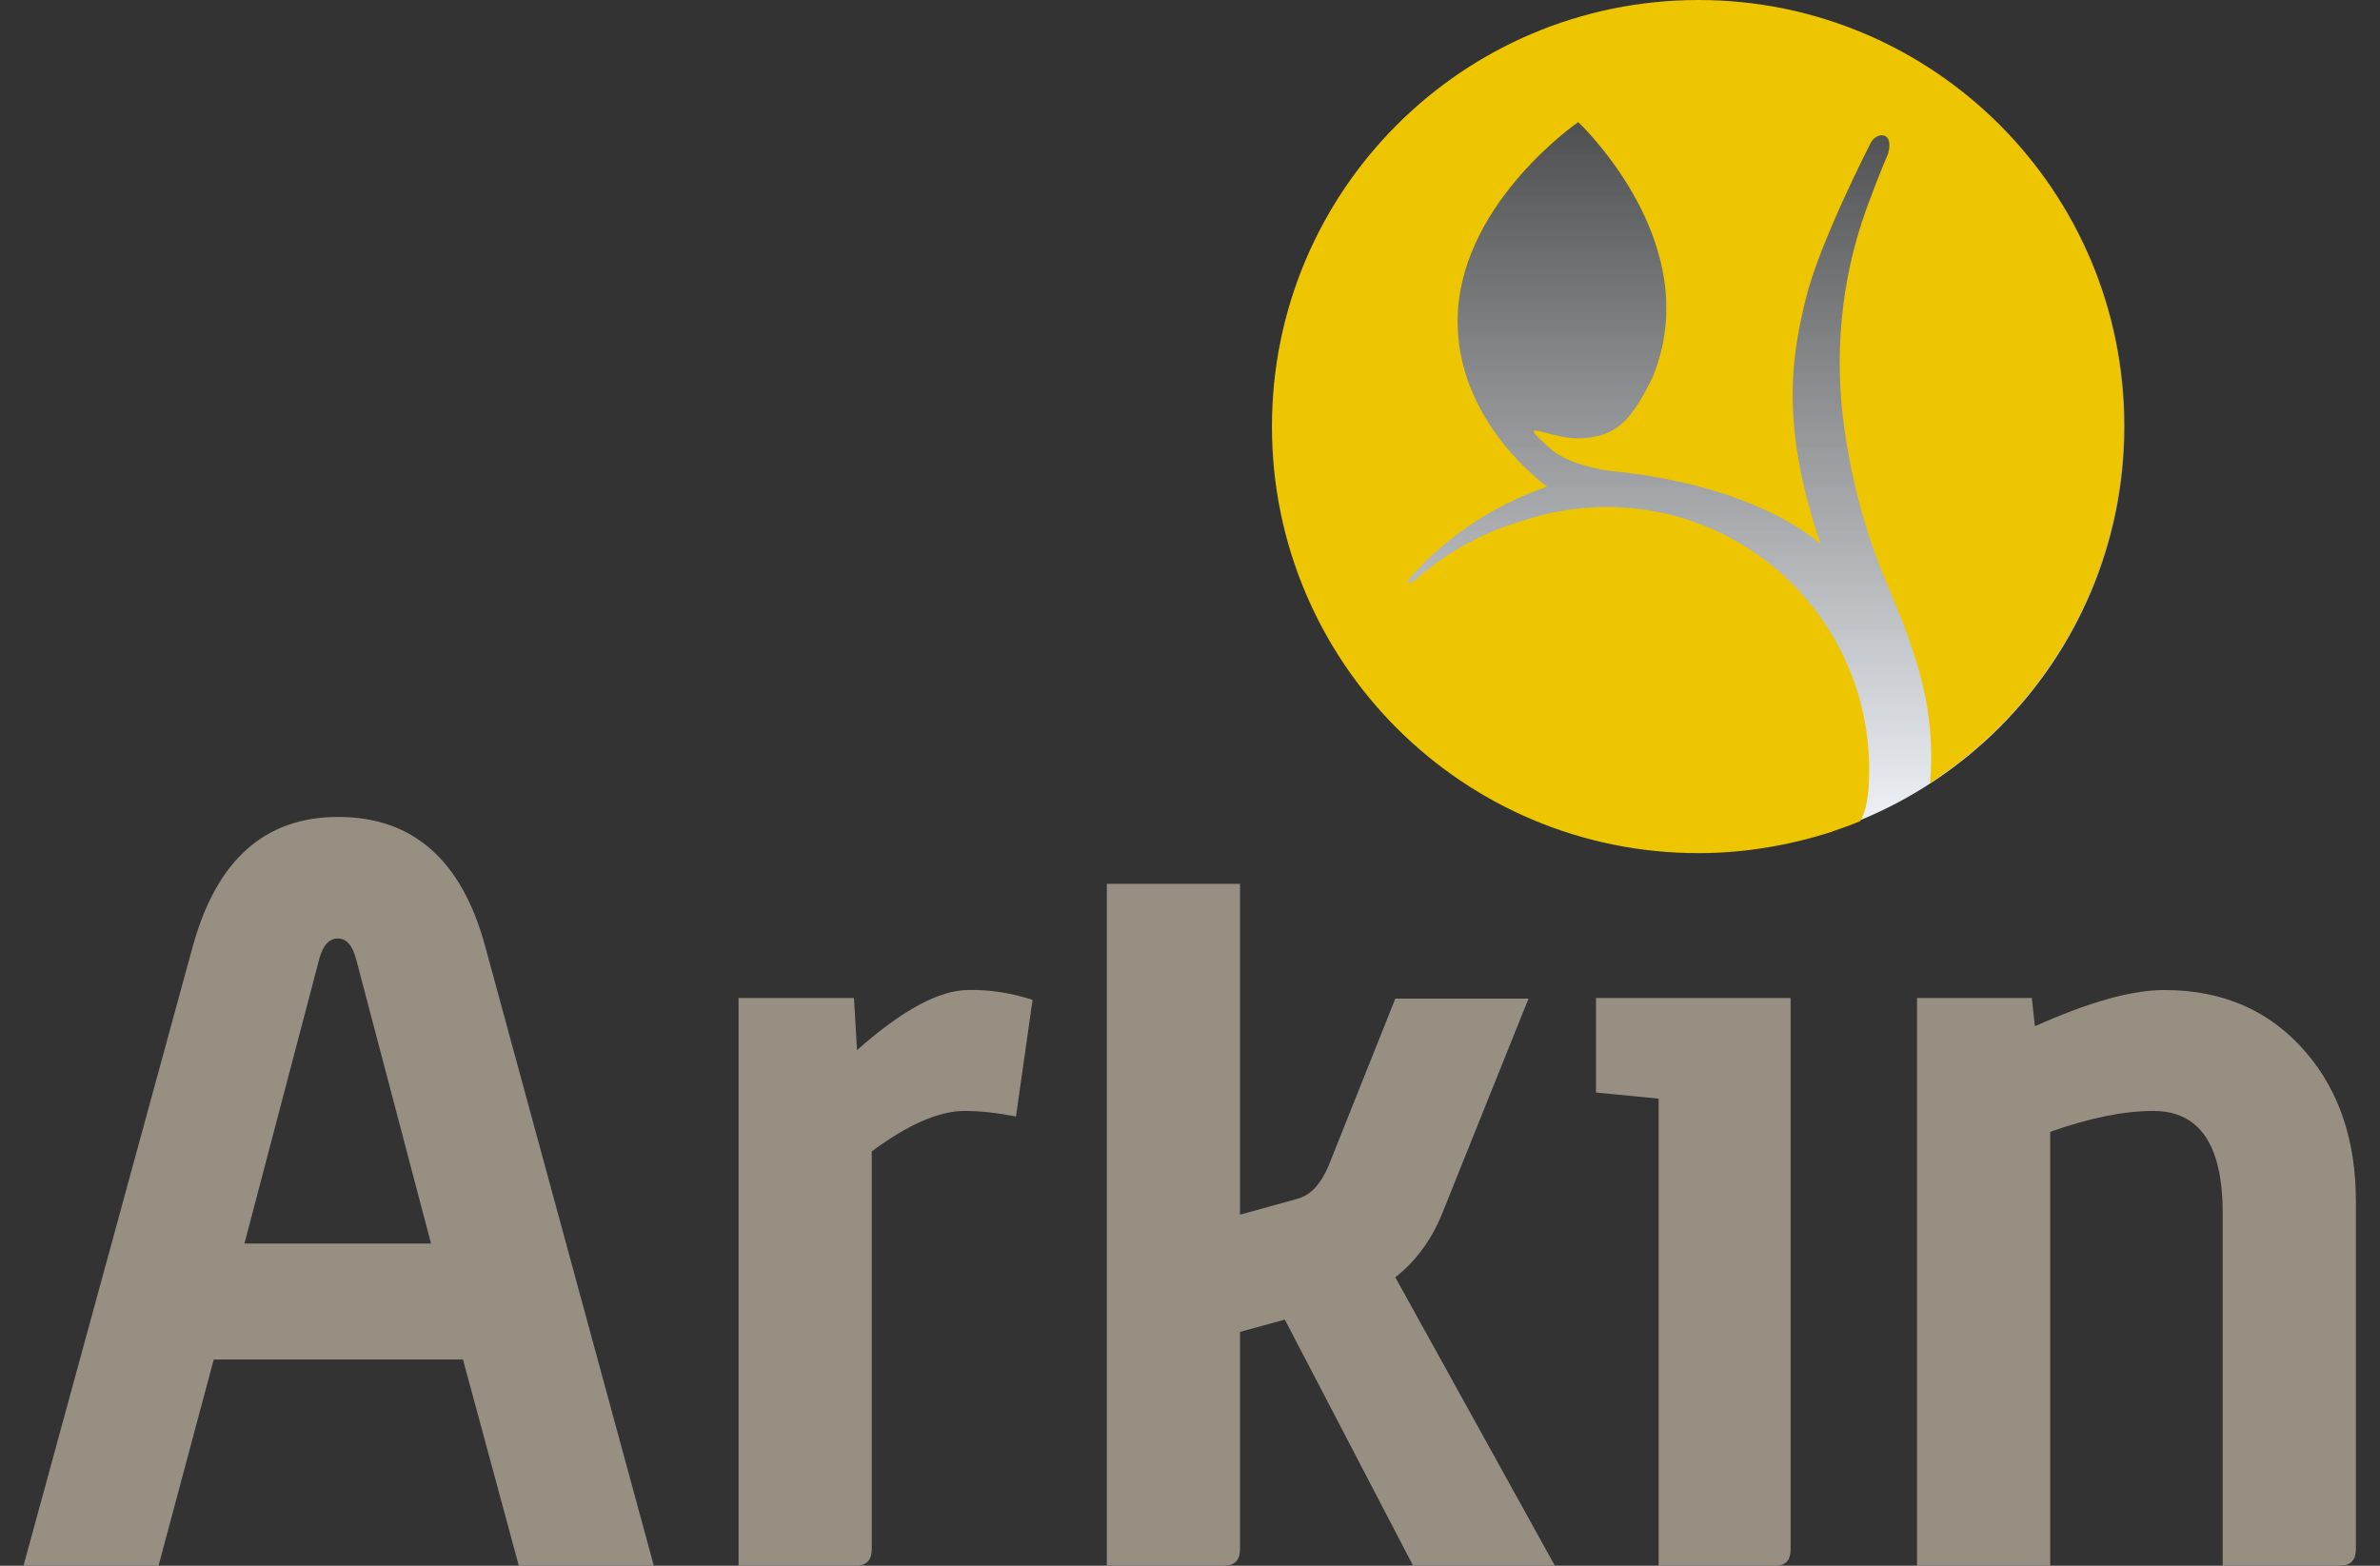
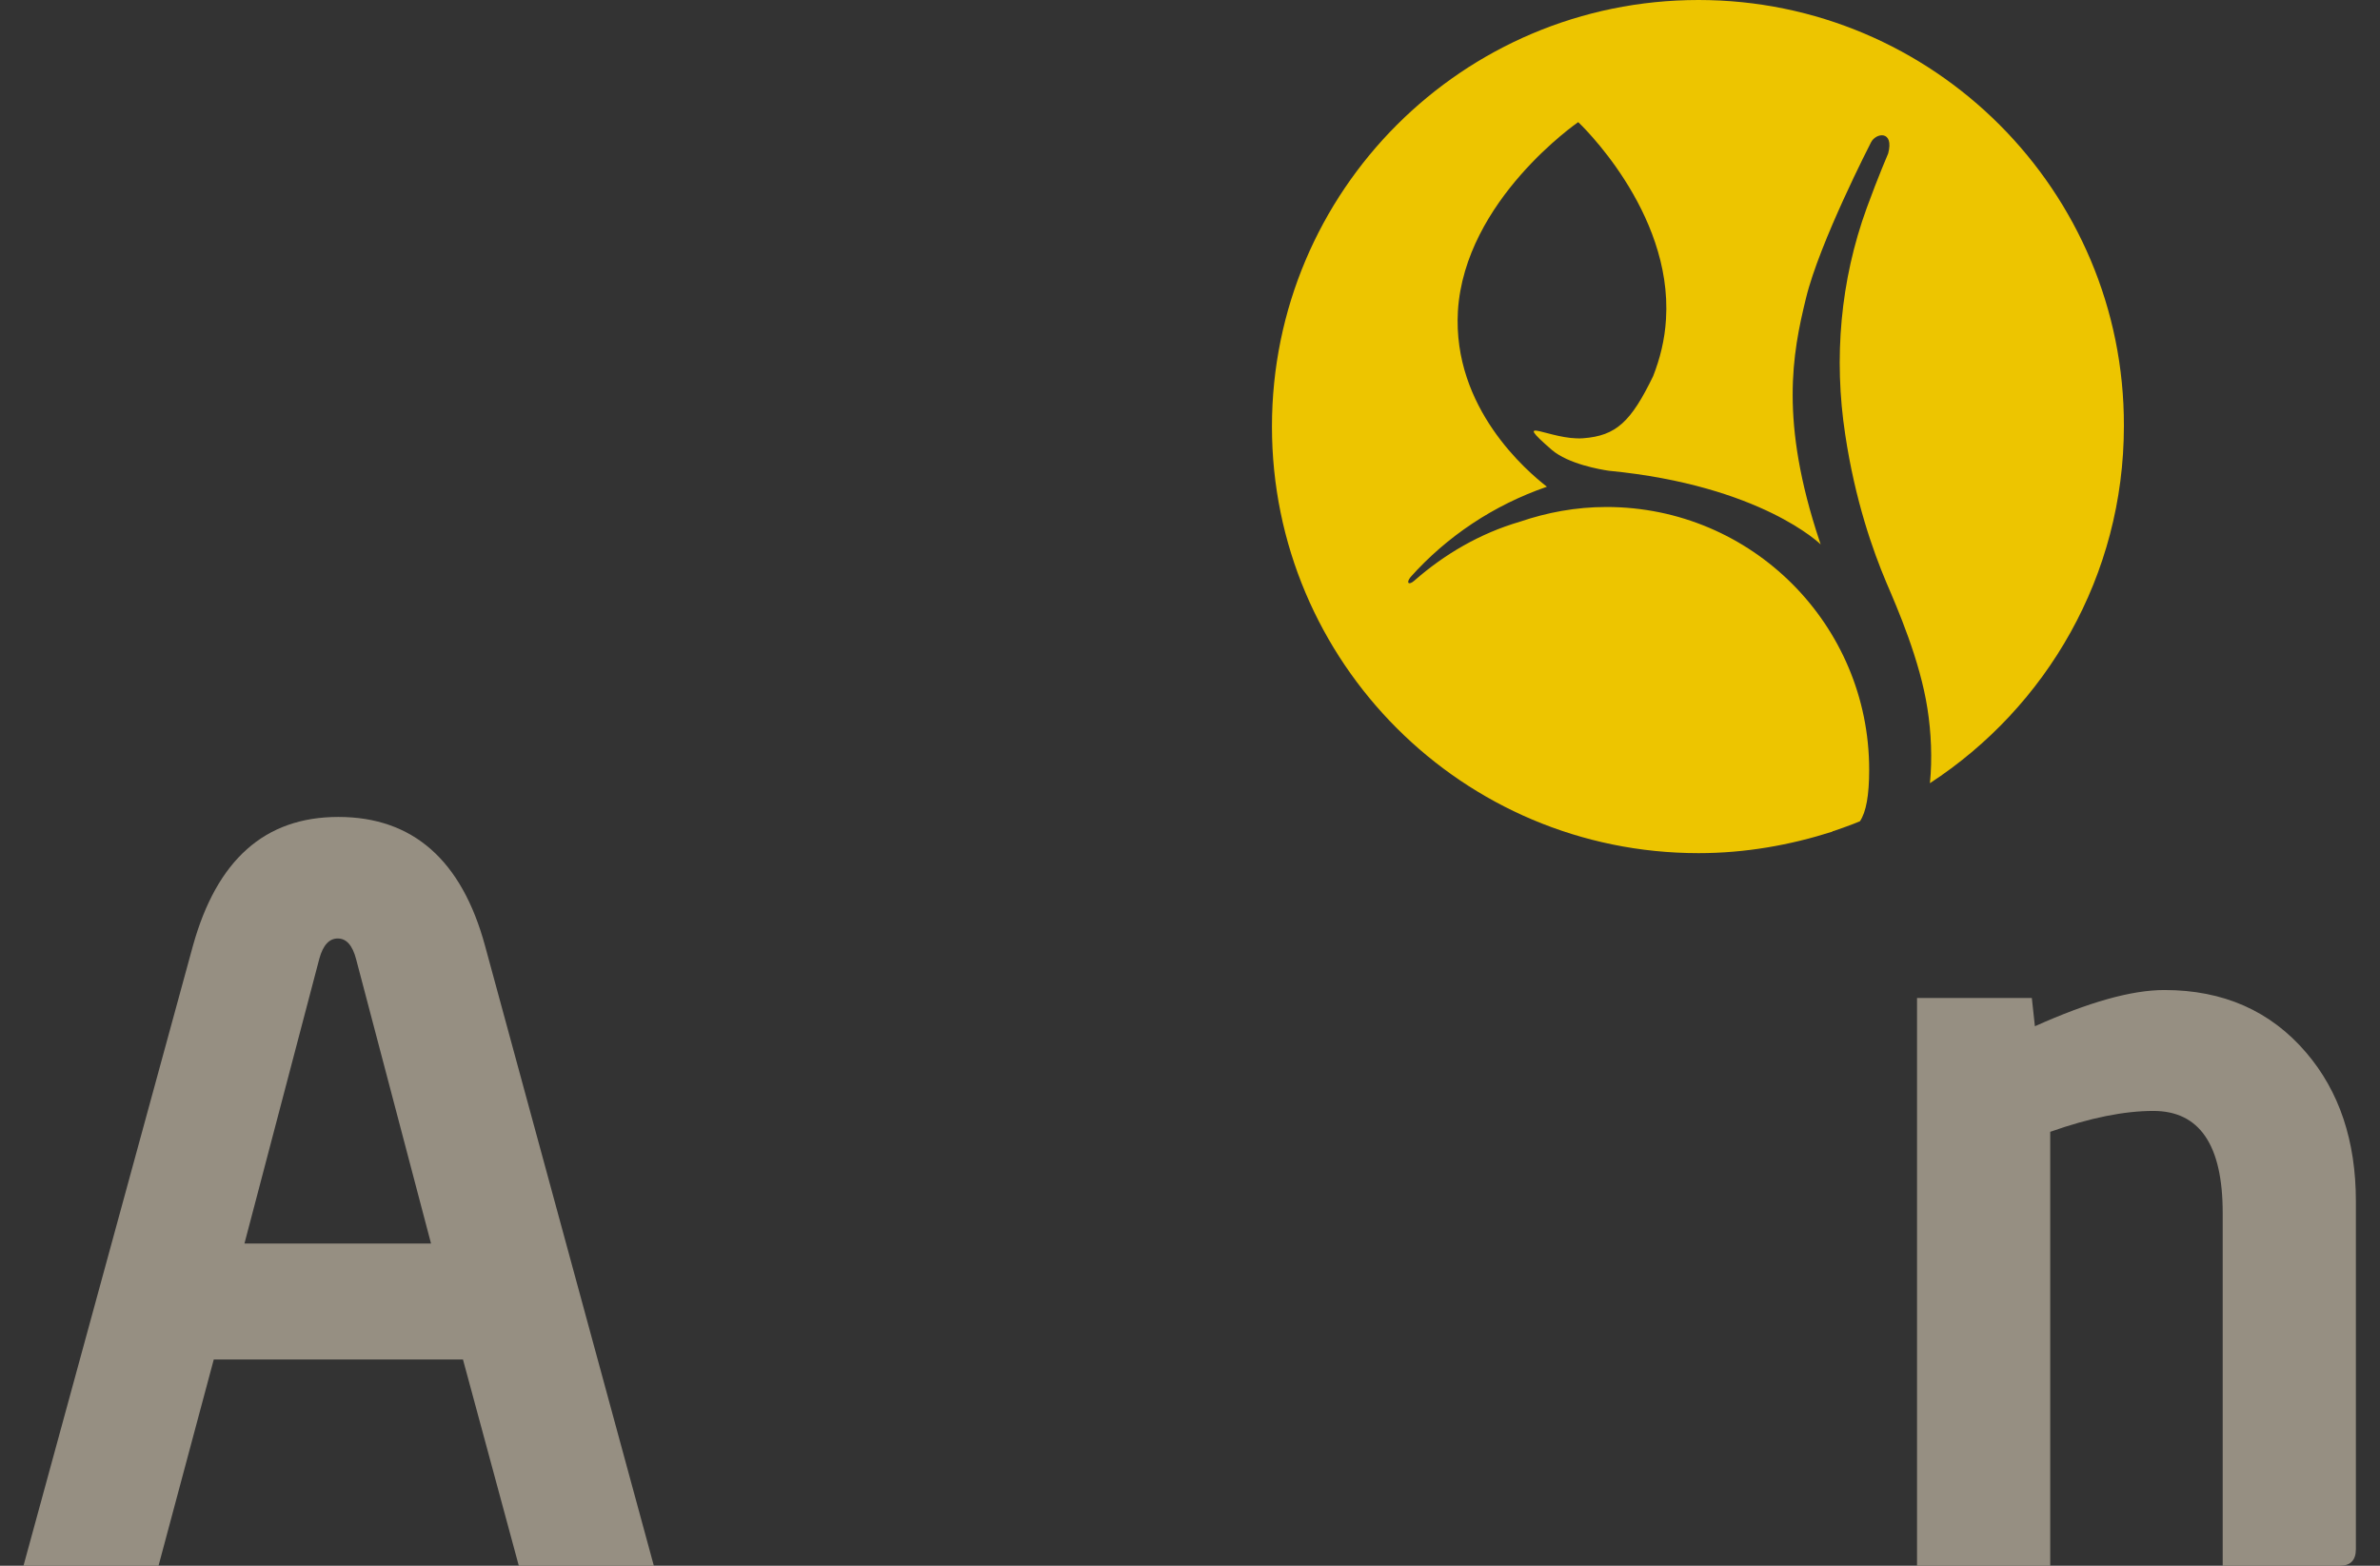
<svg xmlns="http://www.w3.org/2000/svg" width="76" height="50" viewBox="0 0 76 50" fill="none">
  <rect x="0" y="0" width="76" height="50" fill="#333333" stroke="none" />
  <g id="logo (10) 1" clip-path="url(#clip0_1196_9356)">
    <g id="Group">
      <path id="Vector" d="M20.879 50H16.567L14.784 43.414H6.826L5.062 50H0.75L6.16 30.204C6.924 27.46 8.453 26.088 10.805 26.088C13.176 26.088 14.744 27.46 15.489 30.204L20.879 50ZM13.764 39.71L11.373 30.635C11.256 30.184 11.06 29.969 10.785 29.969C10.511 29.969 10.315 30.184 10.197 30.615L7.806 39.71H13.764Z" fill="#968F82" />
-       <path id="Vector_2" d="M32.973 31.929L32.443 35.653C31.836 35.535 31.287 35.476 30.797 35.476C29.993 35.476 28.994 35.907 27.837 36.77V49.471C27.837 49.824 27.661 50 27.328 50H23.584V31.87H27.269L27.367 33.536C28.817 32.242 30.013 31.615 30.915 31.615C31.601 31.595 32.306 31.713 32.973 31.929Z" fill="#968F82" />
-       <path id="Vector_3" d="M49.652 50H45.125L41.028 42.14L39.597 42.532V49.471C39.597 49.824 39.421 50 39.088 50H35.344V28.224H39.597V38.789L41.44 38.279C41.851 38.161 42.165 37.828 42.42 37.24L44.556 31.89H48.809L46.046 38.769C45.693 39.632 45.183 40.298 44.556 40.788L49.652 50Z" fill="#968F82" />
-       <path id="Vector_4" d="M57.179 49.471C57.179 49.824 57.022 50 56.689 50H52.965V35.084L50.965 34.888V31.87H57.179V49.471Z" fill="#968F82" />
      <path id="Vector_5" d="M75.23 49.471C75.23 49.824 75.054 50 74.721 50H70.977V38.73C70.977 36.554 70.232 35.476 68.762 35.476C67.841 35.476 66.744 35.692 65.469 36.143V50H61.216V31.87H64.882L64.98 32.772C66.685 32.007 68.057 31.615 69.115 31.615C70.997 31.615 72.506 32.282 73.643 33.614C74.701 34.849 75.23 36.437 75.23 38.358V49.471Z" fill="#968F82" />
-       <path id="Vector_6" d="M54.239 27.205C61.751 27.205 67.841 21.115 67.841 13.602C67.841 6.09 61.751 0 54.239 0C46.726 0 40.636 6.09 40.636 13.602C40.636 21.115 46.726 27.205 54.239 27.205Z" fill="url(#paint0_linear_1196_9356)" />
      <path id="Vector_7" d="M54.239 0C46.712 0 40.617 6.096 40.617 13.622C40.617 21.149 46.712 27.244 54.239 27.244C55.728 27.244 57.159 26.989 58.511 26.558C58.511 26.558 58.511 26.558 58.531 26.539H58.551C58.825 26.441 59.119 26.343 59.394 26.225C59.59 25.931 59.688 25.402 59.688 24.579C59.688 19.953 55.944 16.19 51.299 16.19C50.319 16.19 49.397 16.366 48.535 16.66C47.261 17.032 46.124 17.699 45.164 18.542C44.987 18.698 44.889 18.62 45.046 18.424C46.203 17.131 47.692 16.131 49.397 15.543C48.77 15.053 46.379 13.034 46.555 9.937C46.771 6.39 50.397 3.9 50.397 3.9C50.397 3.9 53.416 6.723 53.2 10.192C53.161 10.858 53.004 11.466 52.788 12.015C52.083 13.465 51.612 13.916 50.554 13.995C49.515 14.073 48.202 13.191 49.554 14.367C50.084 14.818 51.103 14.994 51.377 15.033C56.238 15.504 58.139 17.385 58.139 17.385L58.1 17.268C56.826 13.446 57.237 11.29 57.669 9.526C58.1 7.742 59.746 4.547 59.746 4.547C59.903 4.234 60.491 4.155 60.295 4.9C60.295 4.9 59.981 5.625 59.609 6.644C58.766 8.957 58.551 11.447 58.923 13.877C59.237 15.974 59.805 17.581 60.236 18.601C60.589 19.424 61.314 21.09 61.55 22.638C61.667 23.383 61.706 24.226 61.628 25.01C65.352 22.579 67.822 18.385 67.822 13.602C67.841 6.096 61.745 0 54.239 0Z" fill="#EDC500" />
    </g>
  </g>
  <defs>
    <linearGradient id="paint0_linear_1196_9356" x1="54.239" y1="0" x2="54.239" y2="27.205" gradientUnits="userSpaceOnUse">
      <stop stop-color="#F4F8FD" stop-opacity="0" />
      <stop offset="1" stop-color="#F4F8FD" />
    </linearGradient>
    <clipPath id="clip0_1196_9356">
      <rect width="74.5" height="50" fill="white" transform="translate(0.75)" />
    </clipPath>
  </defs>
</svg>